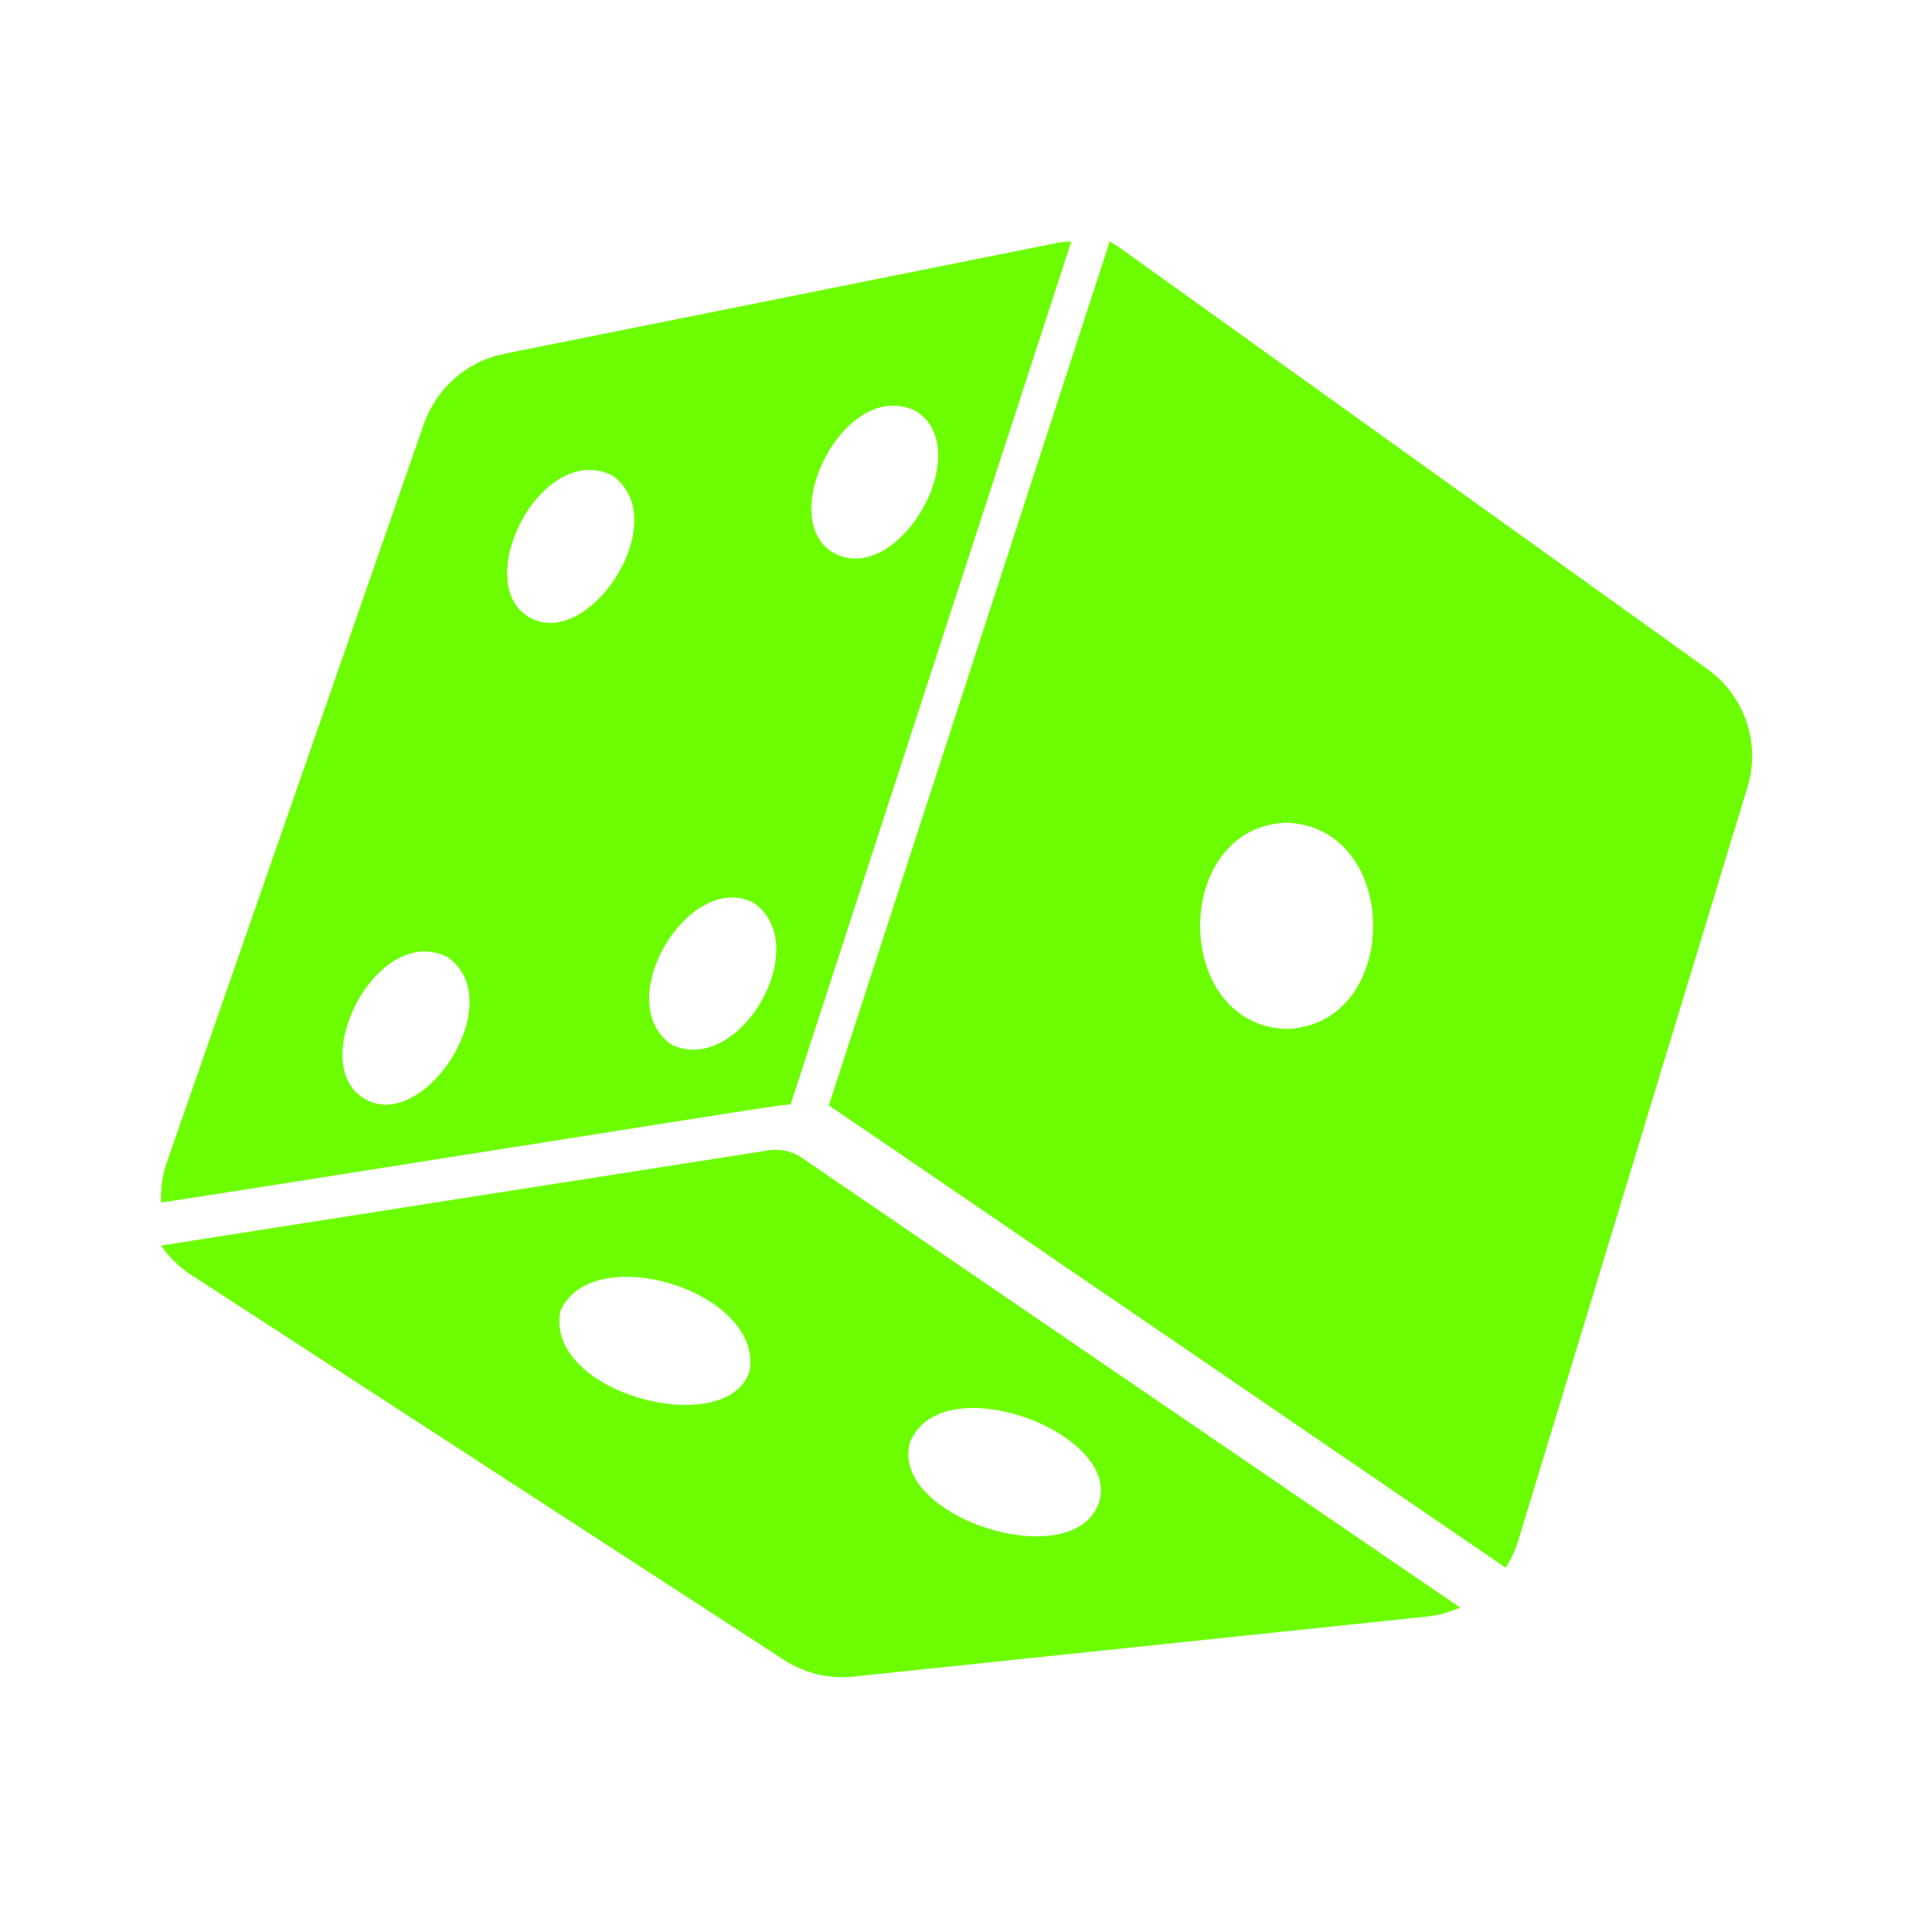
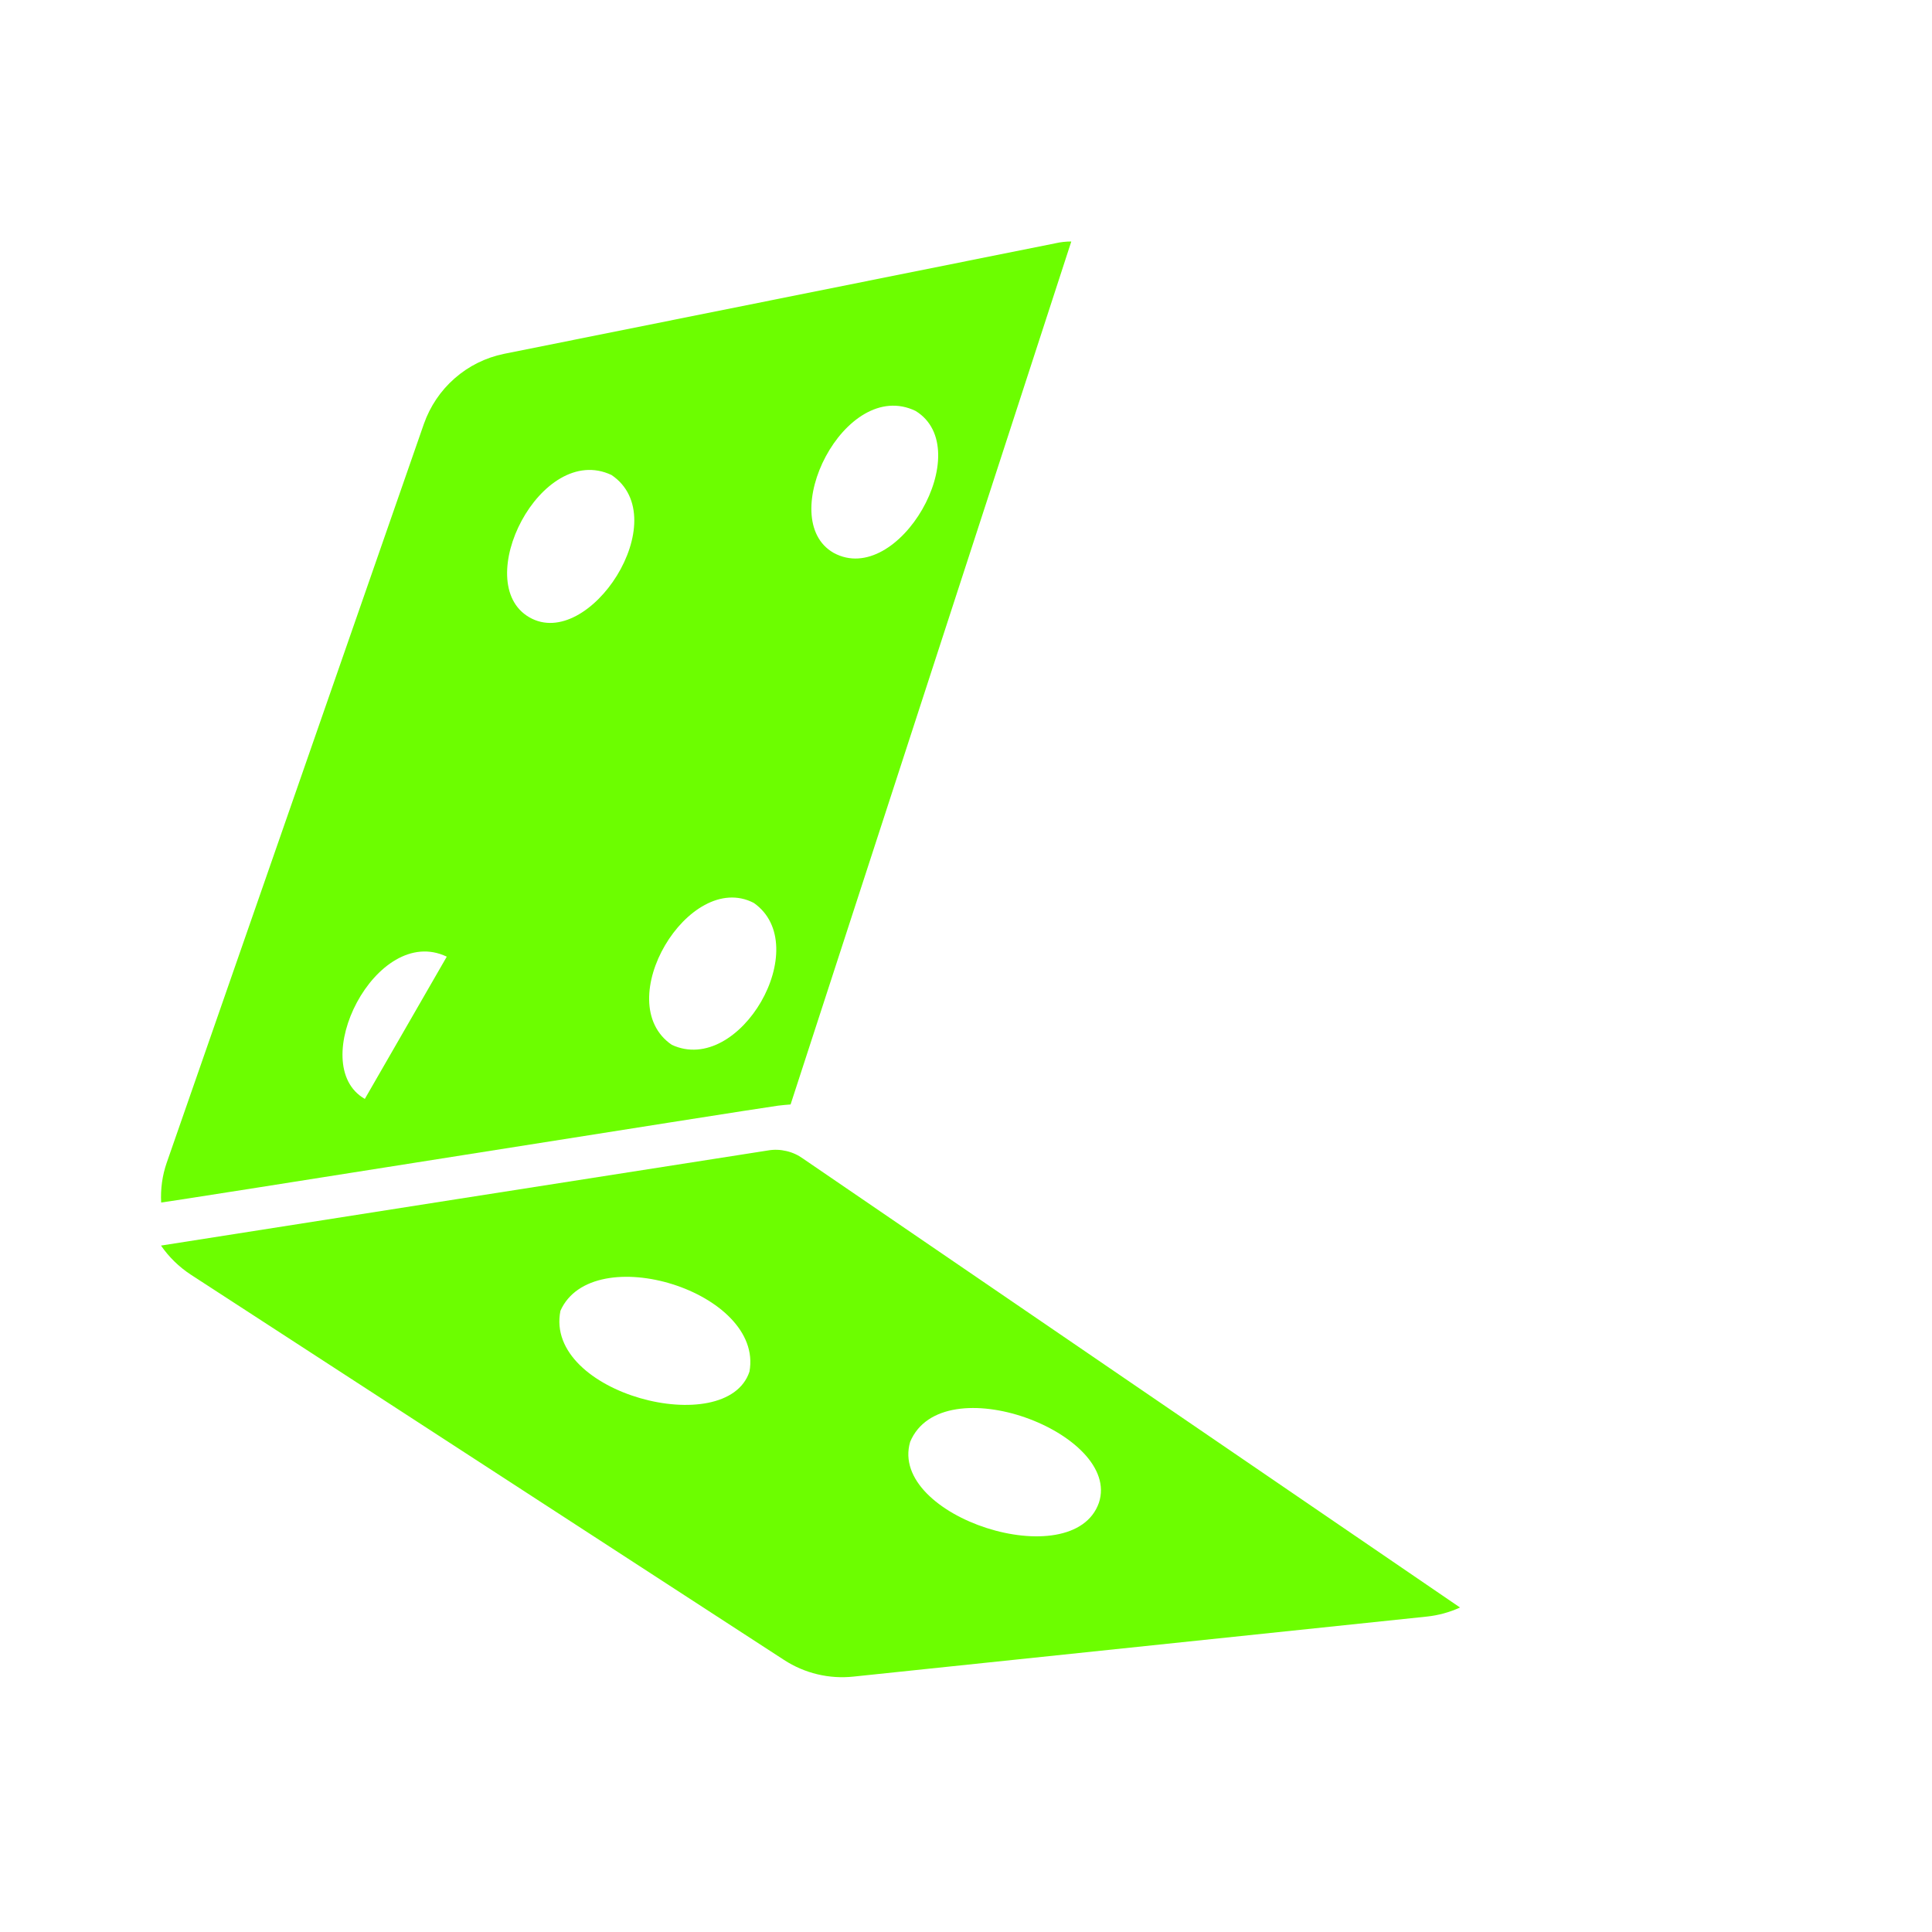
<svg xmlns="http://www.w3.org/2000/svg" width="24" height="24" viewBox="0 0 24 24" fill="none">
-   <path d="M21.209 8.311L13.913 3.08C13.873 3.051 13.829 3.025 13.785 3L10.296 13.731C10.328 13.749 18.704 19.475 18.704 19.475C18.77 19.374 18.821 19.264 18.857 19.148L21.707 9.78C21.789 9.514 21.785 9.229 21.695 8.965C21.606 8.701 21.436 8.472 21.209 8.311ZM15.981 12.782C14.549 12.732 14.553 10.269 15.981 10.22C17.415 10.268 17.418 12.733 15.981 12.782Z" fill="#6CFE00" />
  <path d="M9.976 14.393C9.914 14.348 9.844 14.316 9.77 14.299C9.695 14.281 9.618 14.278 9.543 14.291C9.011 14.373 2.288 15.427 2 15.473C2.098 15.615 2.223 15.737 2.367 15.832L9.739 20.62C9.995 20.787 10.301 20.86 10.605 20.827L17.722 20.082C17.866 20.067 18.006 20.029 18.137 19.969L9.976 14.393ZM11.306 17.912C11.704 16.959 13.938 17.803 13.651 18.668C13.33 19.58 11.034 18.844 11.306 17.912ZM6.962 16.283C7.36 15.39 9.493 16.044 9.31 17.039C9.027 17.894 6.754 17.314 6.962 16.283Z" fill="#6CFE00" />
-   <path d="M9.665 13.735C9.72 13.728 9.771 13.724 9.821 13.72L13.308 3C13.242 3 13.176 3.007 13.111 3.022L6.259 4.396C6.032 4.443 5.822 4.547 5.648 4.7C5.474 4.852 5.343 5.047 5.266 5.265L2.071 14.444C2.016 14.602 1.993 14.77 2.002 14.938C2.115 14.929 9.3 13.784 9.665 13.735ZM4.532 13.651C3.791 13.227 4.673 11.464 5.55 11.884C6.352 12.422 5.27 14.085 4.532 13.651ZM8.345 12.979C7.57 12.449 8.558 10.8 9.363 11.216C10.123 11.746 9.187 13.371 8.345 12.979ZM6.575 7.668C5.837 7.241 6.719 5.485 7.597 5.901C8.398 6.444 7.316 8.097 6.575 7.668ZM10.356 6.868C9.617 6.447 10.495 4.68 11.374 5.105C12.148 5.58 11.159 7.305 10.356 6.868Z" fill="#6CFE00" />
+   <path d="M9.665 13.735C9.72 13.728 9.771 13.724 9.821 13.72L13.308 3C13.242 3 13.176 3.007 13.111 3.022L6.259 4.396C6.032 4.443 5.822 4.547 5.648 4.7C5.474 4.852 5.343 5.047 5.266 5.265L2.071 14.444C2.016 14.602 1.993 14.77 2.002 14.938C2.115 14.929 9.3 13.784 9.665 13.735ZM4.532 13.651C3.791 13.227 4.673 11.464 5.55 11.884ZM8.345 12.979C7.57 12.449 8.558 10.8 9.363 11.216C10.123 11.746 9.187 13.371 8.345 12.979ZM6.575 7.668C5.837 7.241 6.719 5.485 7.597 5.901C8.398 6.444 7.316 8.097 6.575 7.668ZM10.356 6.868C9.617 6.447 10.495 4.68 11.374 5.105C12.148 5.58 11.159 7.305 10.356 6.868Z" fill="#6CFE00" />
</svg>